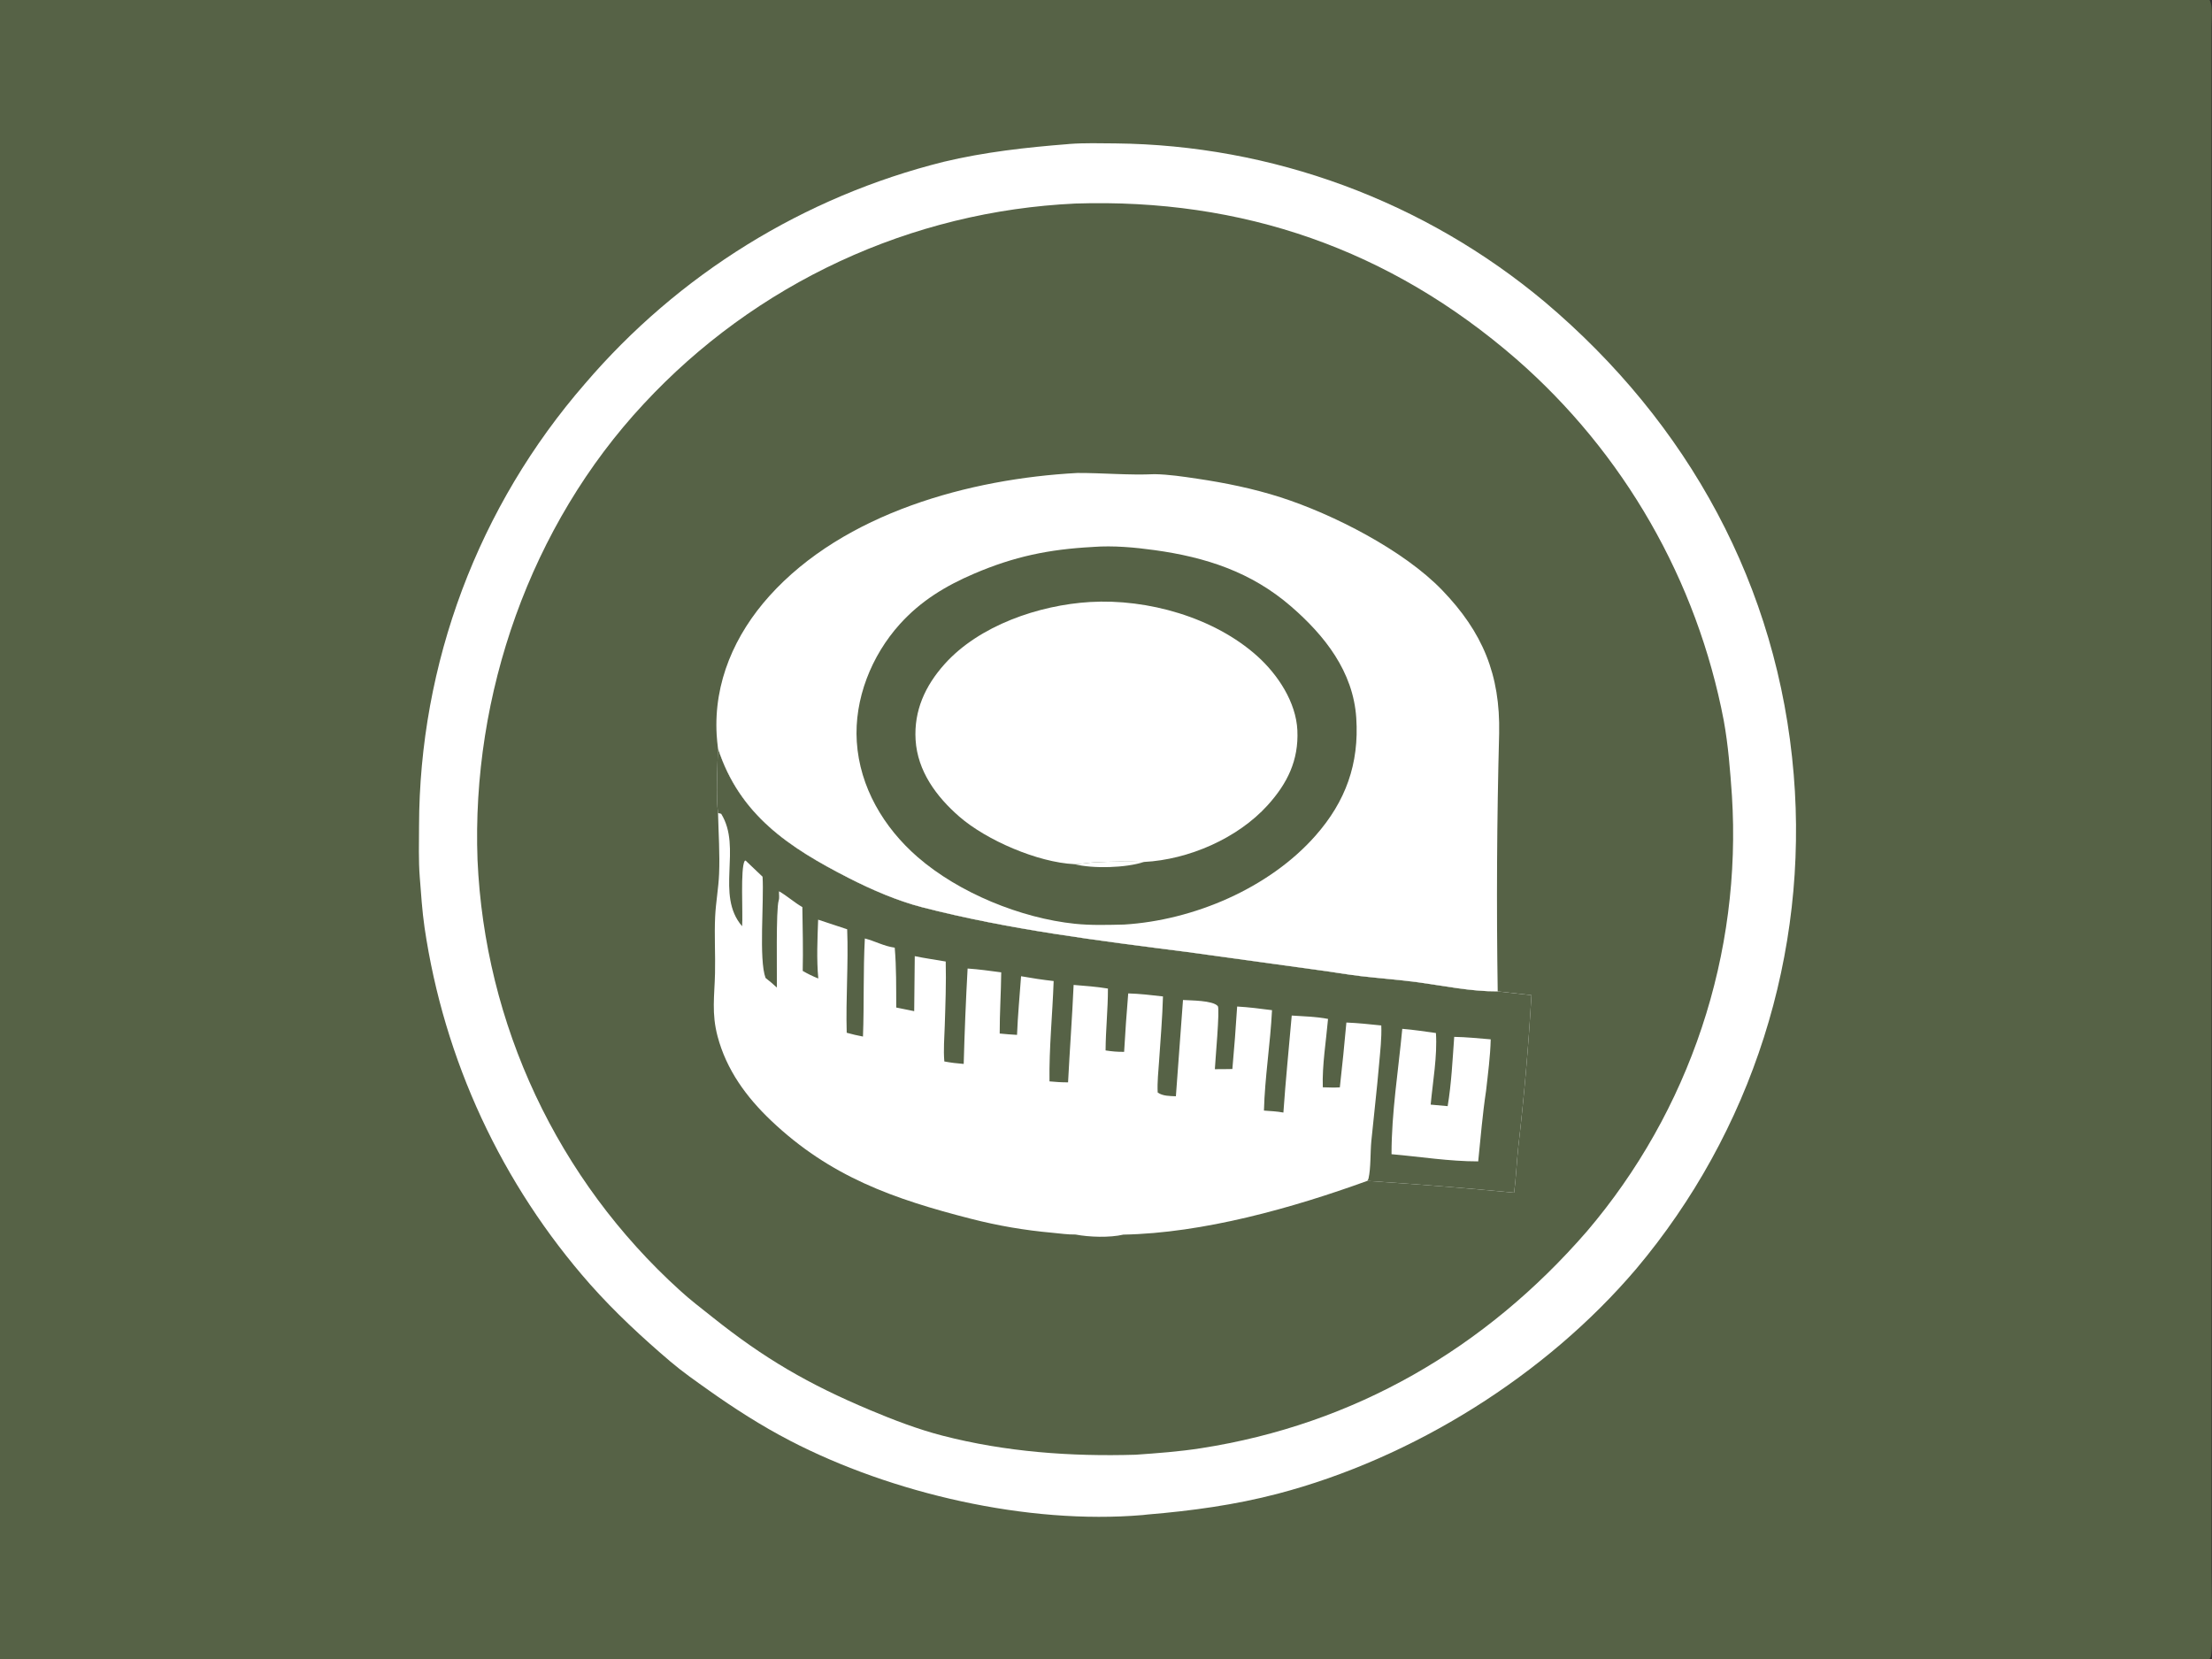
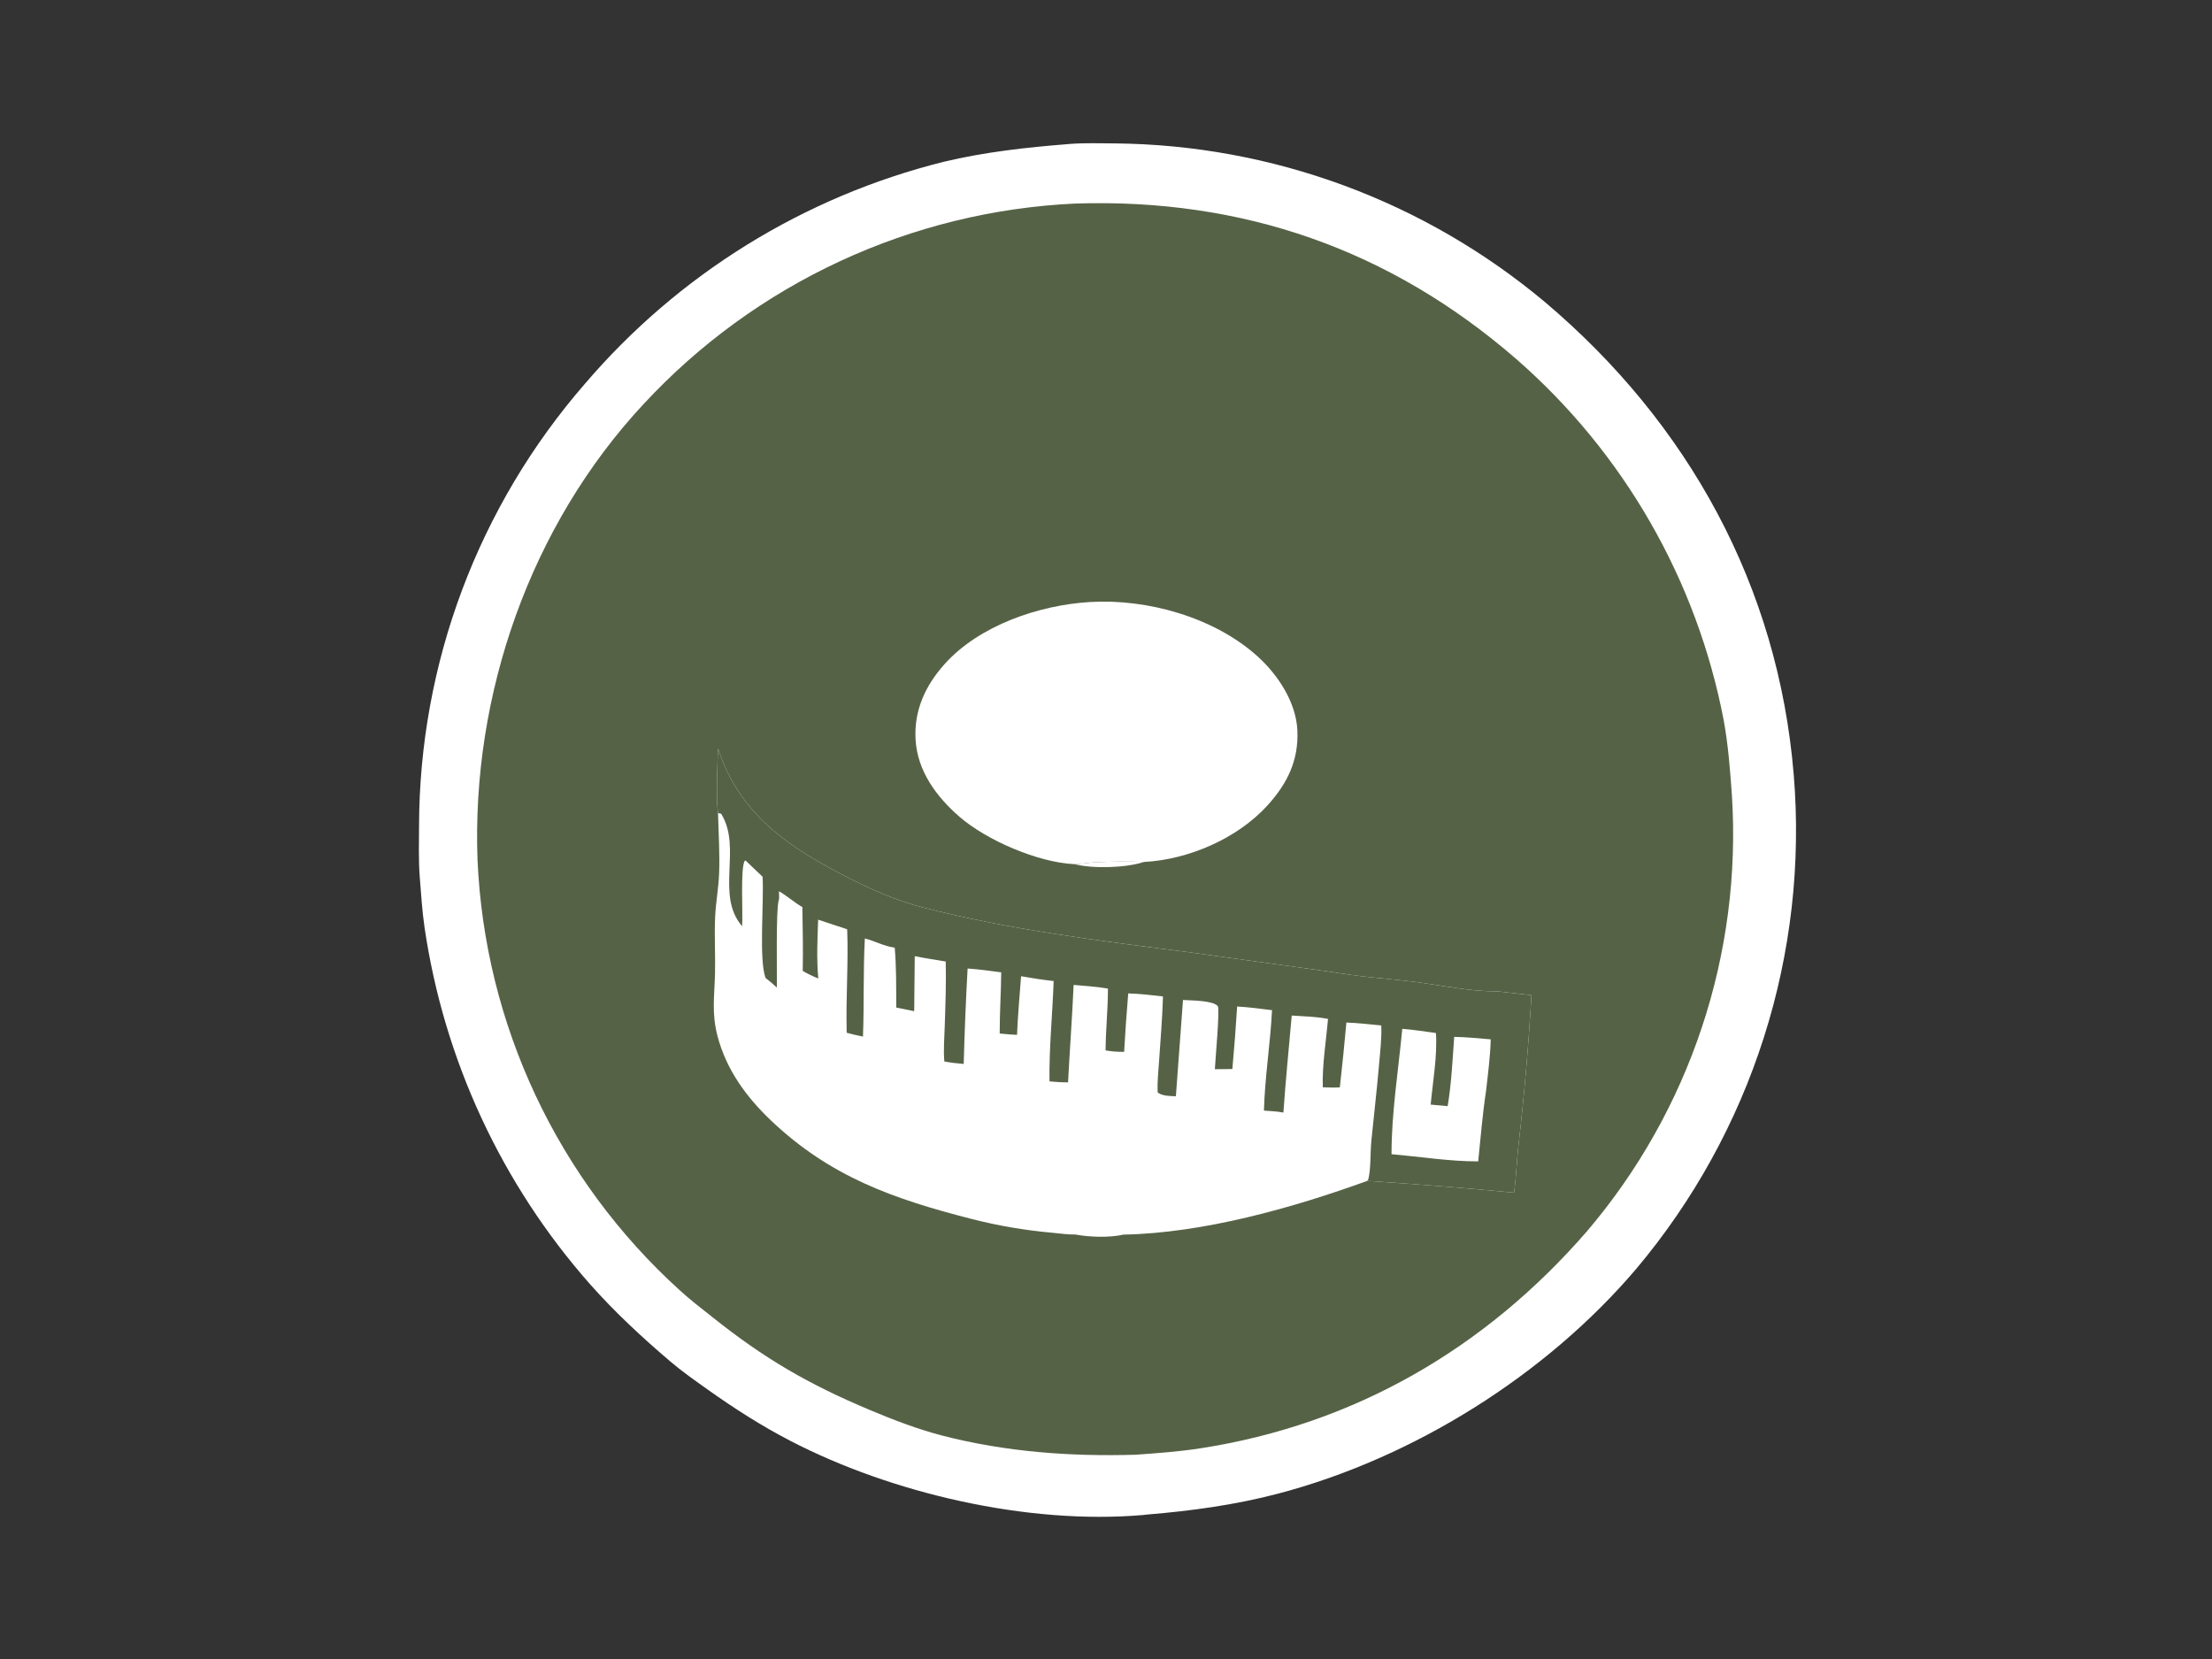
<svg xmlns="http://www.w3.org/2000/svg" width="1024" height="768">
  <rect width="100%" height="100%" fill="#333333" stroke="none" />
-   <path fill="#566246" transform="scale(0.75 0.75)" d="M0 0L1363.83 0C1366 3.791 1365 11.801 1365 16.225L1365.01 810.316L1365 969.913C1365 977.573 1366.16 1017.87 1364.59 1022.54C1364.42 1023.05 1364.09 1023.55 1363.83 1024L0 1024L0 0Z" />
  <path fill="white" transform="scale(0.75 0.75)" d="M659.294 88.942C659.525 88.917 659.755 88.885 659.986 88.867C669.416 88.15 679.085 88.454 688.542 88.517Q693.04 88.564 697.536 88.707Q702.032 88.85 706.524 89.089Q711.016 89.329 715.502 89.665Q719.988 90 724.466 90.432Q728.943 90.864 733.411 91.392Q737.878 91.92 742.333 92.543Q746.788 93.167 751.229 93.886Q755.669 94.605 760.094 95.419Q764.518 96.233 768.923 97.141Q773.329 98.05 777.714 99.053Q782.1 100.056 786.462 101.153Q790.825 102.25 795.163 103.44Q799.502 104.63 803.813 105.913Q808.125 107.195 812.408 108.57Q816.691 109.945 820.944 111.412Q825.197 112.879 829.417 114.436Q833.638 115.993 837.823 117.641Q842.01 119.289 846.159 121.026Q850.309 122.763 854.42 124.588Q858.532 126.414 862.603 128.327Q866.675 130.24 870.704 132.241Q874.734 134.241 878.72 136.327Q882.705 138.413 886.645 140.584Q890.585 142.755 894.478 145.011Q898.371 147.266 902.214 149.604Q906.057 151.942 909.85 154.362Q913.642 156.782 917.382 159.283Q921.121 161.784 924.807 164.364Q928.492 166.944 932.121 169.603Q935.75 172.262 939.321 174.998Q942.892 177.734 946.404 180.546Q949.915 183.358 953.366 186.245C1042.09 261.127 1097.59 361.859 1107.16 478.164Q1107.58 483.278 1107.88 488.4Q1108.18 493.522 1108.35 498.65Q1108.52 503.779 1108.57 508.909Q1108.61 514.04 1108.53 519.171Q1108.46 524.301 1108.25 529.428Q1108.05 534.555 1107.72 539.675Q1107.39 544.796 1106.94 549.907Q1106.48 555.017 1105.9 560.116Q1105.32 565.214 1104.62 570.296Q1103.92 575.379 1103.09 580.443Q1102.26 585.507 1101.31 590.549Q1100.36 595.591 1099.29 600.608Q1098.22 605.626 1097.02 610.616Q1095.82 615.605 1094.51 620.564Q1093.19 625.523 1091.75 630.449Q1090.32 635.374 1088.76 640.263Q1087.2 645.152 1085.52 650.001Q1083.85 654.85 1082.05 659.657Q1080.26 664.464 1078.35 669.225Q1076.44 673.987 1074.41 678.7Q1072.38 683.414 1070.24 688.076Q1068.1 692.739 1065.84 697.347Q1063.59 701.956 1061.22 706.509Q1058.86 711.061 1056.38 715.554Q1053.9 720.047 1051.32 724.479Q1048.73 728.91 1046.04 733.277Q1043.34 737.643 1040.54 741.943Q1037.74 746.243 1034.84 750.473Q1031.94 754.703 1028.93 758.86Q1025.93 763.018 1022.82 767.101Q1019.71 771.185 1016.51 775.191Q1013.3 779.197 1010 783.123C954.115 848.936 872.054 900.154 788.618 922.005C762.241 928.913 735.449 932.559 708.335 934.813Q706.822 935.015 705.302 935.15C634.222 941.191 550.387 921.826 487.447 889.155C470.171 880.187 453.128 869.278 437.271 858.012C429.304 852.351 421.168 846.68 413.727 840.344C396.238 825.454 379.509 809.917 364.248 792.728Q361.703 789.845 359.21 786.916Q356.718 783.987 354.279 781.014Q351.839 778.04 349.454 775.023Q347.069 772.006 344.738 768.947Q342.408 765.888 340.133 762.787Q337.858 759.686 335.639 756.544Q333.421 753.403 331.259 750.222Q329.097 747.041 326.993 743.821Q324.889 740.602 322.844 737.345Q320.798 734.088 318.812 730.794Q316.825 727.501 314.899 724.173Q312.972 720.844 311.105 717.481Q309.239 714.118 307.434 710.722Q305.628 707.326 303.884 703.898Q302.14 700.47 300.458 697.012Q298.777 693.553 297.157 690.064Q295.538 686.575 293.982 683.058Q292.426 679.541 290.934 675.996Q289.441 672.451 288.013 668.88Q286.585 665.309 285.222 661.712Q283.858 658.116 282.56 654.496Q281.261 650.875 280.028 647.232Q278.795 643.589 277.628 639.924Q276.461 636.259 275.36 632.574Q274.259 628.889 273.225 625.184Q272.191 621.479 271.224 617.757Q270.257 614.034 269.357 610.295Q268.457 606.555 267.625 602.8Q266.792 599.045 266.028 595.275Q265.263 591.506 264.567 587.723Q263.871 583.941 263.243 580.146Q262.615 576.351 262.055 572.546C260.562 562.283 259.905 551.776 259.096 541.436C258.278 530.982 258.63 520.33 258.649 509.849Q258.658 505.194 258.771 500.54Q258.884 495.886 259.101 491.236Q259.318 486.586 259.639 481.942Q259.959 477.297 260.383 472.662Q260.807 468.026 261.335 463.4Q261.862 458.775 262.493 454.163Q263.123 449.551 263.856 444.953Q264.589 440.356 265.425 435.777Q266.261 431.197 267.198 426.637Q268.136 422.078 269.175 417.54Q270.214 413.002 271.354 408.489Q272.494 403.975 273.734 399.488Q274.974 395.002 276.314 390.543Q277.655 386.085 279.094 381.658Q280.533 377.231 282.071 372.837Q283.609 368.444 285.244 364.085Q286.879 359.727 288.611 355.406Q290.343 351.085 292.172 346.804Q294 342.523 295.923 338.284Q297.846 334.045 299.863 329.849Q301.88 325.654 303.991 321.505Q306.101 317.356 308.303 313.255Q310.506 309.154 312.799 305.103Q315.092 301.052 317.475 297.053Q319.858 293.055 322.33 289.11Q324.802 285.166 327.361 281.278Q329.92 277.389 332.565 273.559Q335.21 269.729 337.94 265.958Q340.67 262.188 343.484 258.48Q346.297 254.771 349.192 251.127Q352.088 247.482 355.064 243.903Q358.04 240.324 361.095 236.812Q363.779 233.671 366.524 230.582Q369.269 227.493 372.073 224.457Q374.876 221.422 377.739 218.442Q380.601 215.461 383.52 212.537Q386.439 209.612 389.414 206.745Q392.389 203.878 395.42 201.068Q398.45 198.259 401.534 195.509Q404.618 192.759 407.754 190.069Q410.891 187.379 414.079 184.75Q417.267 182.122 420.505 179.555Q423.743 176.989 427.03 174.485Q430.318 171.982 433.653 169.543Q436.988 167.104 440.37 164.729Q443.751 162.355 447.178 160.047Q450.605 157.738 454.076 155.497Q457.547 153.255 461.061 151.081Q464.575 148.907 468.13 146.802Q471.685 144.696 475.28 142.66Q478.875 140.623 482.509 138.657Q486.143 136.691 489.814 134.795Q493.485 132.899 497.193 131.075Q500.9 129.251 504.642 127.498Q508.384 125.746 512.159 124.067Q515.934 122.387 519.74 120.781Q523.547 119.175 527.384 117.643Q531.222 116.111 535.088 114.654Q538.954 113.196 542.847 111.814Q546.741 110.431 550.66 109.124Q554.58 107.818 558.524 106.587Q562.468 105.356 566.435 104.202Q570.403 103.048 574.391 101.971Q578.38 100.894 582.389 99.894C607.771 93.824 633.333 90.992 659.294 88.942Z" />
  <path fill="#566246" transform="scale(0.75 0.75)" d="M663.682 125.636C766.882 122.271 857.863 153.882 935.898 221.607Q938.984 224.299 942.012 227.055Q945.041 229.811 948.012 232.629Q950.983 235.447 953.895 238.326Q956.807 241.206 959.658 244.145Q962.51 247.084 965.3 250.081Q968.089 253.079 970.816 256.134Q973.543 259.189 976.206 262.3Q978.869 265.411 981.467 268.577Q984.065 271.742 986.596 274.961Q989.128 278.18 991.592 281.451Q994.056 284.722 996.451 288.043Q998.847 291.365 1001.17 294.735Q1003.5 298.105 1005.76 301.523Q1008.01 304.941 1010.19 308.405Q1012.38 311.869 1014.49 315.378Q1016.6 318.887 1018.64 322.438Q1020.68 325.99 1022.64 329.584Q1024.61 333.177 1026.5 336.81Q1028.39 340.444 1030.2 344.116Q1032.01 347.788 1033.75 351.496Q1035.49 355.205 1037.15 358.949Q1038.81 362.693 1040.39 366.471Q1041.97 370.249 1043.47 374.059Q1044.97 377.868 1046.4 381.708Q1047.82 385.549 1049.16 389.417Q1050.51 393.286 1051.77 397.182Q1053.03 401.078 1054.21 405Q1055.39 408.921 1056.49 412.866Q1057.59 416.811 1058.61 420.778Q1059.63 424.745 1060.56 428.732Q1061.5 432.72 1062.35 436.725Q1063.2 440.731 1063.97 444.754C1066.75 459.994 1067.92 475.61 1069.01 491.053Q1069.3 495.586 1069.47 500.124Q1069.65 504.663 1069.72 509.204Q1069.79 513.746 1069.74 518.288Q1069.7 522.829 1069.55 527.369Q1069.4 531.908 1069.14 536.443Q1068.88 540.978 1068.52 545.505Q1068.15 550.032 1067.67 554.548Q1067.2 559.065 1066.61 563.569Q1066.03 568.074 1065.33 572.562Q1064.64 577.051 1063.84 581.522Q1063.04 585.993 1062.13 590.443Q1061.22 594.893 1060.21 599.32Q1059.19 603.748 1058.07 608.149Q1056.95 612.551 1055.73 616.924Q1054.5 621.297 1053.17 625.64Q1051.84 629.982 1050.4 634.292Q1048.97 638.601 1047.43 642.875Q1045.89 647.148 1044.25 651.384Q1042.61 655.619 1040.87 659.814Q1039.13 664.009 1037.29 668.161Q1035.45 672.312 1033.51 676.419Q1031.57 680.525 1029.53 684.583Q1027.49 688.642 1025.36 692.65Q1023.22 696.659 1020.99 700.615Q1018.76 704.57 1016.43 708.471Q1014.11 712.373 1011.69 716.217Q1009.27 720.061 1006.76 723.846Q1004.25 727.63 1001.65 731.354Q999.049 735.077 996.36 738.737Q993.671 742.397 990.894 745.991Q988.118 749.585 985.256 753.112Q982.395 756.638 979.449 760.095C916.772 832.308 836.084 879.208 741.108 893.926C727.773 895.993 714.424 896.969 700.977 897.914C660.845 899.112 620.686 896.2 581.679 886.124C566.579 882.223 551.412 876.402 537.06 870.372C499.036 854.396 471.926 838.684 439.736 812.989C432.915 807.544 425.837 802.202 419.424 796.279Q415.94 793.119 412.535 789.874Q409.13 786.628 405.807 783.3Q402.483 779.972 399.243 776.563Q396.002 773.153 392.847 769.665Q389.691 766.177 386.623 762.612Q383.555 759.046 380.575 755.407Q377.596 751.767 374.707 748.055Q371.818 744.342 369.022 740.56Q366.226 736.777 363.524 732.927Q360.822 729.077 358.216 725.161Q355.61 721.245 353.101 717.266Q350.592 713.287 348.183 709.247Q345.773 705.207 343.464 701.109Q341.154 697.011 338.947 692.857Q336.74 688.703 334.635 684.496Q332.531 680.289 330.531 676.032Q328.532 671.774 326.638 667.468Q324.743 663.162 322.956 658.811Q321.169 654.459 319.49 650.065Q317.81 645.671 316.24 641.237Q314.67 636.803 313.209 632.331Q311.749 627.86 310.399 623.353Q309.049 618.847 307.811 614.309Q306.573 609.77 305.448 605.203Q304.322 600.635 303.31 596.042Q302.297 591.448 301.398 586.83Q300.499 582.213 299.715 577.574Q298.93 572.936 298.26 568.28Q297.59 563.624 297.035 558.952Q296.481 554.281 296.041 549.597Q295.602 544.914 295.278 540.221Q294.955 535.528 294.747 530.828C290.945 428.76 327.355 324.352 397.328 249.303Q400.529 245.852 403.812 242.48Q407.095 239.108 410.459 235.817Q413.823 232.525 417.266 229.316Q420.709 226.108 424.229 222.983Q427.749 219.859 431.343 216.821Q434.938 213.783 438.605 210.834Q442.272 207.884 446.01 205.024Q449.748 202.164 453.554 199.396Q457.36 196.627 461.232 193.952Q465.104 191.277 469.04 188.697Q472.975 186.116 476.973 183.632Q480.97 181.148 485.026 178.762Q489.082 176.376 493.195 174.089Q497.308 171.801 501.476 169.615Q505.643 167.428 509.862 165.343Q514.081 163.258 518.35 161.277Q522.618 159.295 526.933 157.417Q531.249 155.54 535.608 153.767Q539.968 151.995 544.369 150.329Q548.77 148.663 553.211 147.104Q557.651 145.546 562.128 144.095Q566.605 142.645 571.116 141.303Q575.626 139.962 580.168 138.731Q584.71 137.499 589.281 136.378Q593.851 135.257 598.448 134.248Q603.044 133.238 607.664 132.34Q612.283 131.443 616.923 130.657Q621.563 129.872 626.221 129.2Q630.878 128.527 635.551 127.968Q640.223 127.409 644.908 126.963Q649.593 126.517 654.287 126.186Q658.981 125.854 663.682 125.636Z" />
  <path fill="#566246" transform="scale(0.75 0.75)" d="M665.066 291.933C679.047 289.859 699.311 287.706 712.68 292.677C696.714 293.418 680.994 291.888 665.066 291.933Z" />
  <path fill="white" transform="scale(0.75 0.75)" d="M443.159 461.895C456.497 503.086 487.216 523.213 523.821 541.92C537.879 549.105 553.874 556.04 569.167 559.988C622.596 573.783 677.884 580.571 732.532 587.575L813.459 598.737C822.226 599.883 830.942 601.448 839.722 602.488C851.603 603.896 863.552 604.717 875.413 606.33C891.689 608.545 907.952 612.037 924.443 611.913L945.265 614.255Q942.573 661.156 937.159 707.821C936.156 717.258 935.789 726.738 934.576 736.157C904.457 733.263 874.115 730.895 843.923 728.892C797.799 745.627 742.544 761.152 693.374 762.054C684.979 764.027 672.33 763.622 663.816 761.993C659.144 762.09 654.166 761.324 649.506 760.904C632.27 759.352 616.123 756.585 599.366 752.295C551.72 740.097 512.463 726.389 475.918 691.644C460.663 677.141 448.417 660.379 442.933 639.738C439.134 625.436 441.007 614.881 441.338 600.735C441.611 589.083 440.864 577.372 441.42 565.731C441.84 556.943 443.486 548.245 443.852 539.441C444.37 526.985 443.495 514.307 443.197 501.83C441.919 492.534 442.865 471.842 443.159 461.895Z" />
  <path fill="#566246" transform="scale(0.75 0.75)" d="M443.159 461.895C456.497 503.086 487.216 523.213 523.821 541.92C537.879 549.105 553.874 556.04 569.167 559.988C622.596 573.783 677.884 580.571 732.532 587.575L813.459 598.737C822.226 599.883 830.942 601.448 839.722 602.488C851.603 603.896 863.552 604.717 875.413 606.33C891.689 608.545 907.952 612.037 924.443 611.913L945.265 614.255Q942.573 661.156 937.159 707.821C936.156 717.258 935.789 726.738 934.576 736.157C904.457 733.263 874.115 730.895 843.923 728.892C844.283 728.38 844.564 728.018 844.707 727.395C846.182 721.007 845.765 711.263 846.441 704.337C847.986 688.511 849.87 672.735 851.23 656.888C851.91 648.95 852.893 640.928 852.585 632.957C845.407 632.205 838.256 631.441 831.042 631.146Q829.247 651.175 827.001 671.158C823.513 671.388 819.976 671.2 816.482 671.121C816.037 657.456 818.518 642.584 819.717 628.917C812.435 627.498 804.7 627.32 797.305 626.832C795.57 646.806 793.54 666.702 792.162 686.713C788.245 685.945 784.134 685.814 780.156 685.493C780.705 664.791 784.125 644.212 785.134 623.521C777.966 622.594 770.836 621.668 763.617 621.263Q762.408 640.57 760.665 659.836C757.07 659.947 753.455 659.906 749.857 659.937C750.033 655.378 753.064 622.565 751.669 620.988C748.487 617.391 734.777 617.558 730.189 617.239L725.803 676.661C722.15 676.506 717.644 676.57 714.575 674.338C714.232 667.904 715.009 661.295 715.434 654.864C716.31 641.611 717.476 628.315 717.833 615.04C710.683 614.213 703.585 613.377 696.385 613.171Q694.874 631.187 693.857 649.237C689.926 649.31 686.294 648.976 682.411 648.367C682.474 635.633 683.881 622.942 683.855 610.181C676.842 609.007 669.763 608.511 662.683 607.931C661.789 627.982 660.286 648.017 659.252 668.066C655.392 668.093 651.634 667.841 647.792 667.475C647.479 646.932 649.651 626.104 650.356 605.533C643.594 604.789 636.944 603.768 630.248 602.571C629.368 614.63 628.229 626.686 627.75 638.769C624.189 638.638 620.603 638.231 617.05 637.938C617.025 625.362 617.876 612.759 617.999 600.171C611.095 599.268 604.196 598.267 597.245 597.812Q595.626 627.24 594.836 656.702C590.786 656.395 586.87 655.928 582.878 655.174C582.255 648.035 582.901 640.5 583.131 633.339C583.559 620.042 584.063 606.794 583.737 593.488C577.355 592.34 570.988 591.524 564.627 590.174L564.28 624.129L553.192 621.885C553.133 609.548 553.321 597.239 552.261 584.936C545.539 584.01 540.256 580.928 533.82 579.255C532.733 599.405 533.427 619.632 532.66 639.801C529.257 639.17 525.959 638.379 522.622 637.46C522.008 616.18 523.733 594.824 522.911 573.584L504.991 567.657C504.566 579.8 503.963 591.836 505.085 603.962C501.702 602.609 498.605 601.13 495.467 599.275C495.78 586.153 495.43 573.011 495.242 559.888C490.155 556.975 485.941 553.038 480.839 550.127C480.717 552.058 481.218 553.971 480.631 555.842C478.899 561.368 479.646 601.003 479.512 609.54C477.268 607.444 474.948 605.521 472.535 603.623C468.283 592.368 471.659 556.18 470.679 541.138Q465.403 536.184 460.197 531.157L459.674 531.348C456.884 535.842 458.668 563.983 458.062 571.708C441.368 552.318 458.198 523.391 445.133 502.281L443.197 501.83C441.919 492.534 442.865 471.842 443.159 461.895Z" />
  <path fill="white" transform="scale(0.75 0.75)" d="M865.54 635.036C872.478 635.6 879.414 636.659 886.306 637.618C887.251 651.78 884.381 667.628 883.07 681.812L893.556 682.76C895.891 668.726 896.57 654.178 897.596 639.996C905.105 640.114 912.643 640.918 920.128 641.521C919.878 652.128 918.432 662.716 917.262 673.254C915.085 687.671 913.892 702.346 912.4 716.852C894.58 716.872 876.659 713.961 858.908 712.42C858.881 686.707 863.142 660.642 865.54 635.036Z" />
-   <path fill="white" transform="scale(0.75 0.75)" d="M665.066 291.933C680.994 291.888 696.714 293.418 712.68 292.677C721.46 292.833 730.152 294.161 738.825 295.445C756.214 298.018 773.621 301.564 790.377 306.941C822.886 317.373 866.366 339.608 890.09 364.199C915.156 390.181 926.068 416.429 925.333 452.696Q923.232 532.296 924.443 611.913C907.952 612.037 891.689 608.545 875.413 606.33C863.552 604.717 851.603 603.896 839.722 602.488C830.942 601.448 822.226 599.883 813.459 598.737L732.532 587.575C677.884 580.571 622.596 573.783 569.167 559.988C553.874 556.04 537.879 549.105 523.821 541.92C487.216 523.213 456.497 503.086 443.159 461.895Q442.622 457.718 442.354 453.515C440.479 421.132 453.6 391.535 474.931 367.833C521.034 316.607 598.633 295.455 665.066 291.933Z" />
-   <path fill="#566246" transform="scale(0.75 0.75)" d="M674.306 337.623C674.456 337.609 674.605 337.592 674.754 337.58C687.162 336.651 700.322 337.854 712.62 339.556C744.227 343.931 772.309 353.011 796.861 374.276C817.669 392.298 835.264 414.509 837.142 443.172C838.995 471.456 830.634 494.652 811.952 515.837C783.326 548.301 736.602 568.071 693.854 570.666C683.798 570.904 673.539 571.229 663.521 570.192C630.084 566.729 591.892 551.152 566.411 529.026C545.495 510.865 530.627 485.859 528.842 457.818C527.167 431.488 537.884 404.693 555.403 385.245C568.327 370.898 583.698 361.599 601.288 354.073C626 343.5 647.37 339.067 674.306 337.623Z" />
  <path fill="white" transform="scale(0.75 0.75)" d="M663.027 533.384C667.159 533.386 671.36 532.509 675.518 532.272Q690.835 531.45 706.163 532.027C694.808 535.724 674.837 536.307 663.027 533.384Z" />
  <path fill="white" transform="scale(0.75 0.75)" d="M663.027 533.384C640.586 532.298 608.903 518.681 592.03 503.969C577.914 491.661 566.303 475.902 565.139 456.667C564.046 438.622 571.057 423.365 582.896 410.067C604.296 386.031 641.391 373.456 672.8 371.582C708.206 369.471 749.418 381.007 776.127 405.054C788.781 416.447 799.988 433.436 800.789 450.786C801.642 469.288 794.628 483.544 782.444 497.017C763.925 517.496 733.634 530.612 706.163 532.027Q690.835 531.45 675.518 532.272C671.36 532.509 667.159 533.386 663.027 533.384Z" />
</svg>